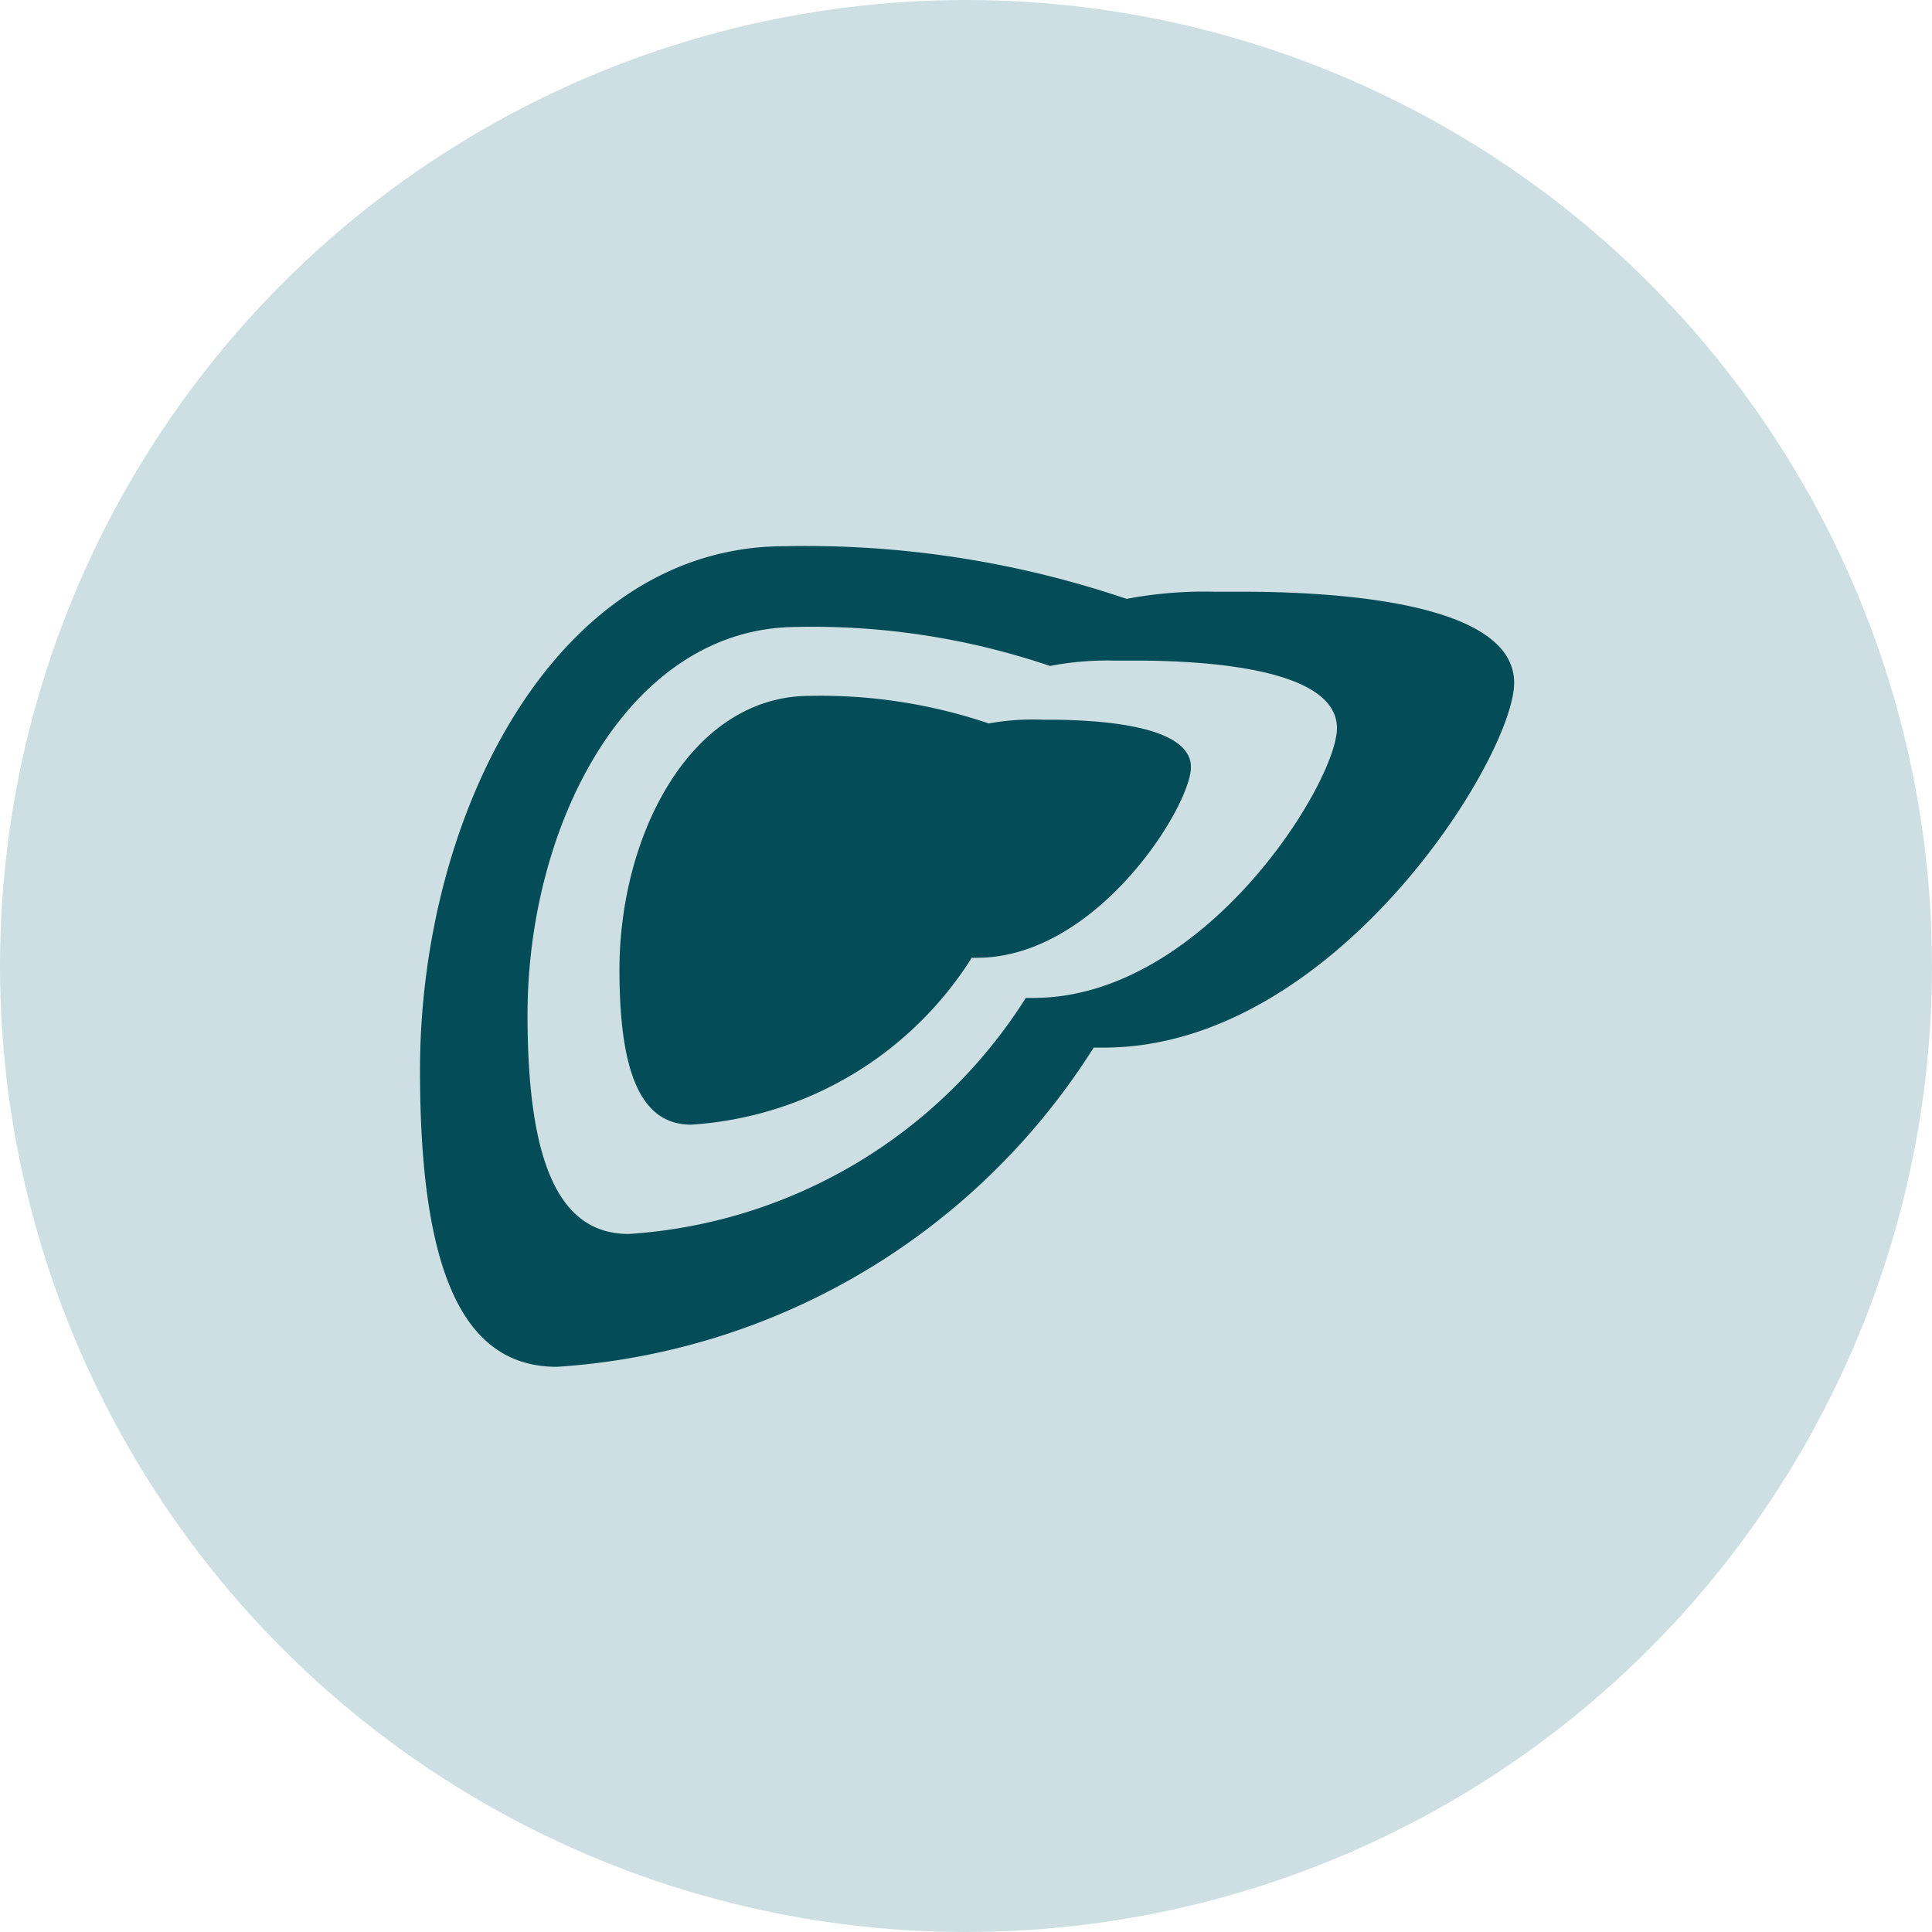
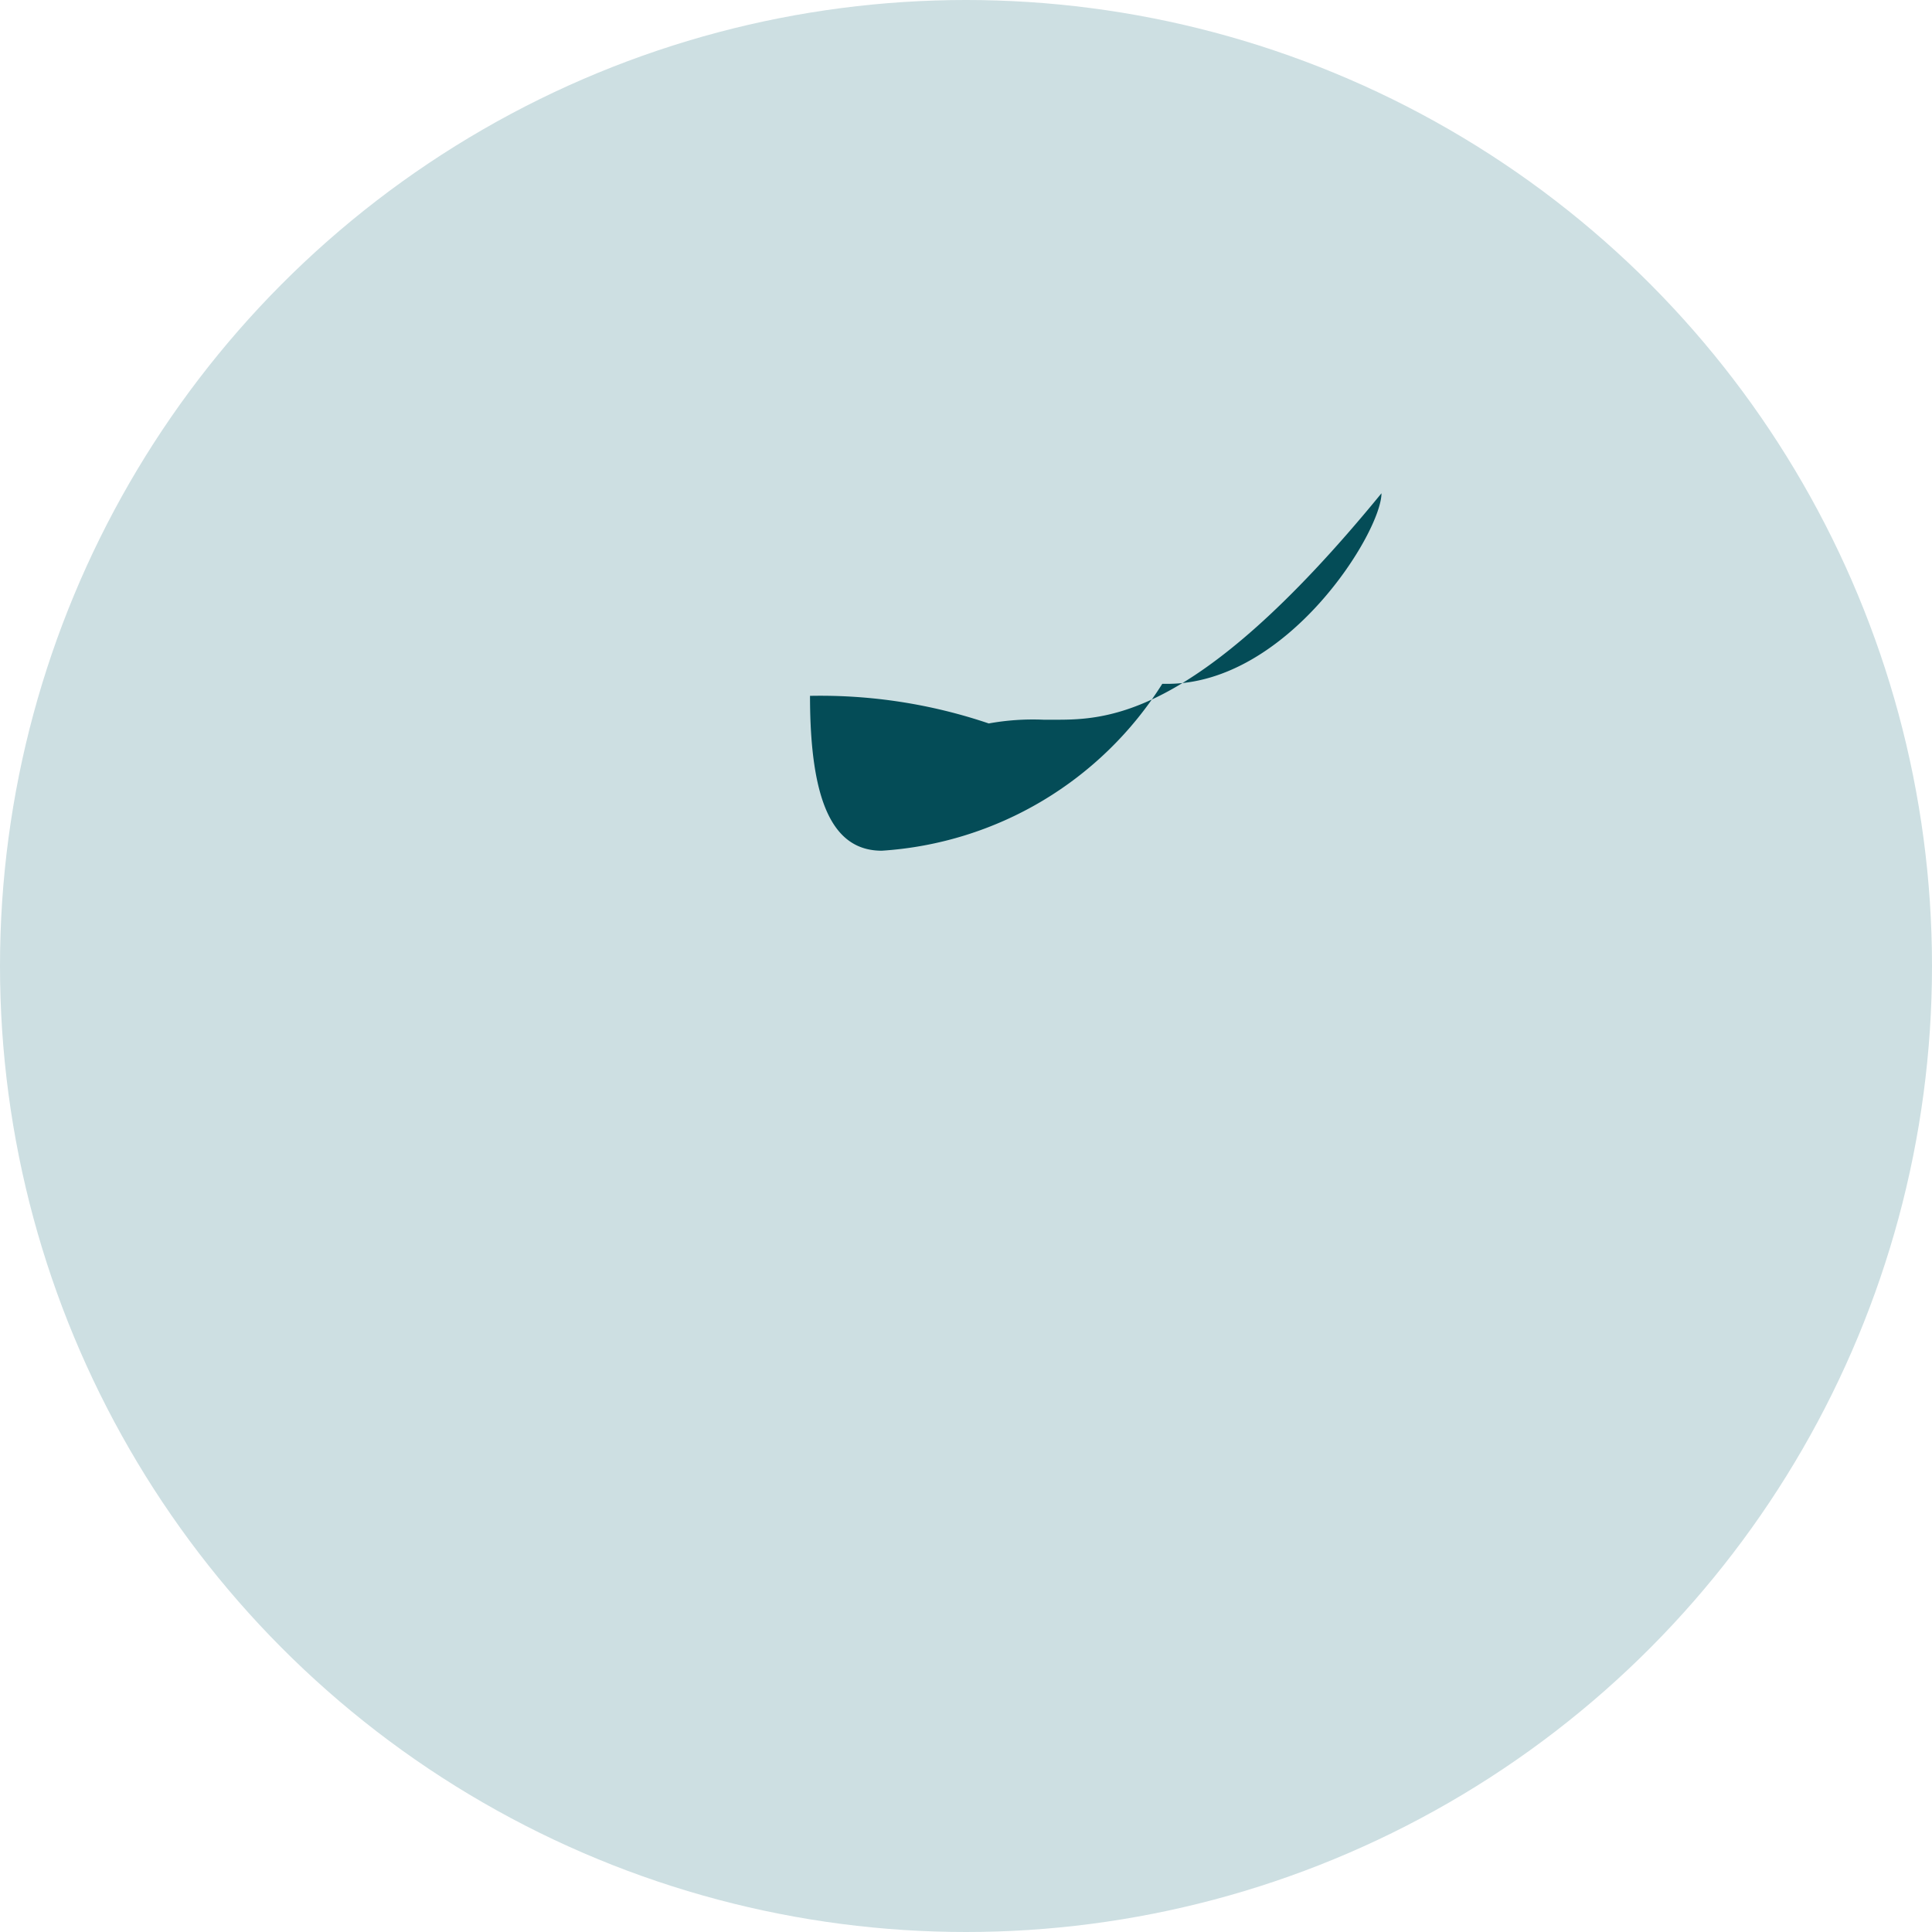
<svg xmlns="http://www.w3.org/2000/svg" width="46" height="46" viewBox="0 0 46 46">
  <defs>
    <clipPath id="clip-Liver_Enzyme_Levels">
      <rect width="46" height="46" />
    </clipPath>
  </defs>
  <g id="Liver_Enzyme_Levels" data-name="Liver Enzyme Levels" clip-path="url(#clip-Liver_Enzyme_Levels)">
    <g id="Group_1392" data-name="Group 1392" transform="translate(0 -0.497)">
      <circle id="Ellipse_42" data-name="Ellipse 42" cx="23" cy="23" r="23" transform="translate(0 0.497)" fill="#cddfe2" />
      <g id="Group_23" data-name="Group 23" transform="translate(10 13.497)">
-         <path id="Subtraction_1" data-name="Subtraction 1" d="M-162.743-102.461c-2.22,0-3.256-2.241-3.256-7.056,0-6.136,3.246-12.482,8.684-12.482a23.783,23.783,0,0,1,8.139,1.254,9.97,9.97,0,0,1,2.082-.171h.634c2.431,0,6.512.282,6.512,2.171,0,1.758-4.27,8.684-9.769,8.684h-.242a16.35,16.35,0,0,1-12.782,7.6Zm5.728-17.615c-4.017,0-6.424,4.694-6.424,9.233,0,3.562.765,5.219,2.409,5.219a12.1,12.1,0,0,0,9.455-5.62h.18c4.067,0,7.228-5.124,7.228-6.424,0-1.4-3.019-1.608-4.819-1.608h-.492a7.3,7.3,0,0,0-1.522.128,17.594,17.594,0,0,0-6.015-.929Z" transform="translate(165.999 122.004)" fill="#044c57" />
        <g id="liver" transform="translate(4.749 3.566)">
          <g id="Group_22" data-name="Group 22" transform="translate(0 0)">
-             <path id="Path_20" data-name="Path 20" d="M10.21,64.568h-.117a5.887,5.887,0,0,0-1.3.089A12.493,12.493,0,0,0,4.537,64C1.691,64,0,67.317,0,70.523c0,2.515.54,3.687,1.708,3.687a8.542,8.542,0,0,0,6.679-3.973h.119c2.873,0,5.1-3.62,5.1-4.537C13.614,64.715,11.481,64.568,10.21,64.568Z" transform="translate(0 -63.998)" fill="#044c57" />
+             <path id="Path_20" data-name="Path 20" d="M10.21,64.568h-.117a5.887,5.887,0,0,0-1.3.089A12.493,12.493,0,0,0,4.537,64c0,2.515.54,3.687,1.708,3.687a8.542,8.542,0,0,0,6.679-3.973h.119c2.873,0,5.1-3.62,5.1-4.537C13.614,64.715,11.481,64.568,10.21,64.568Z" transform="translate(0 -63.998)" fill="#044c57" />
          </g>
        </g>
      </g>
    </g>
  </g>
</svg>